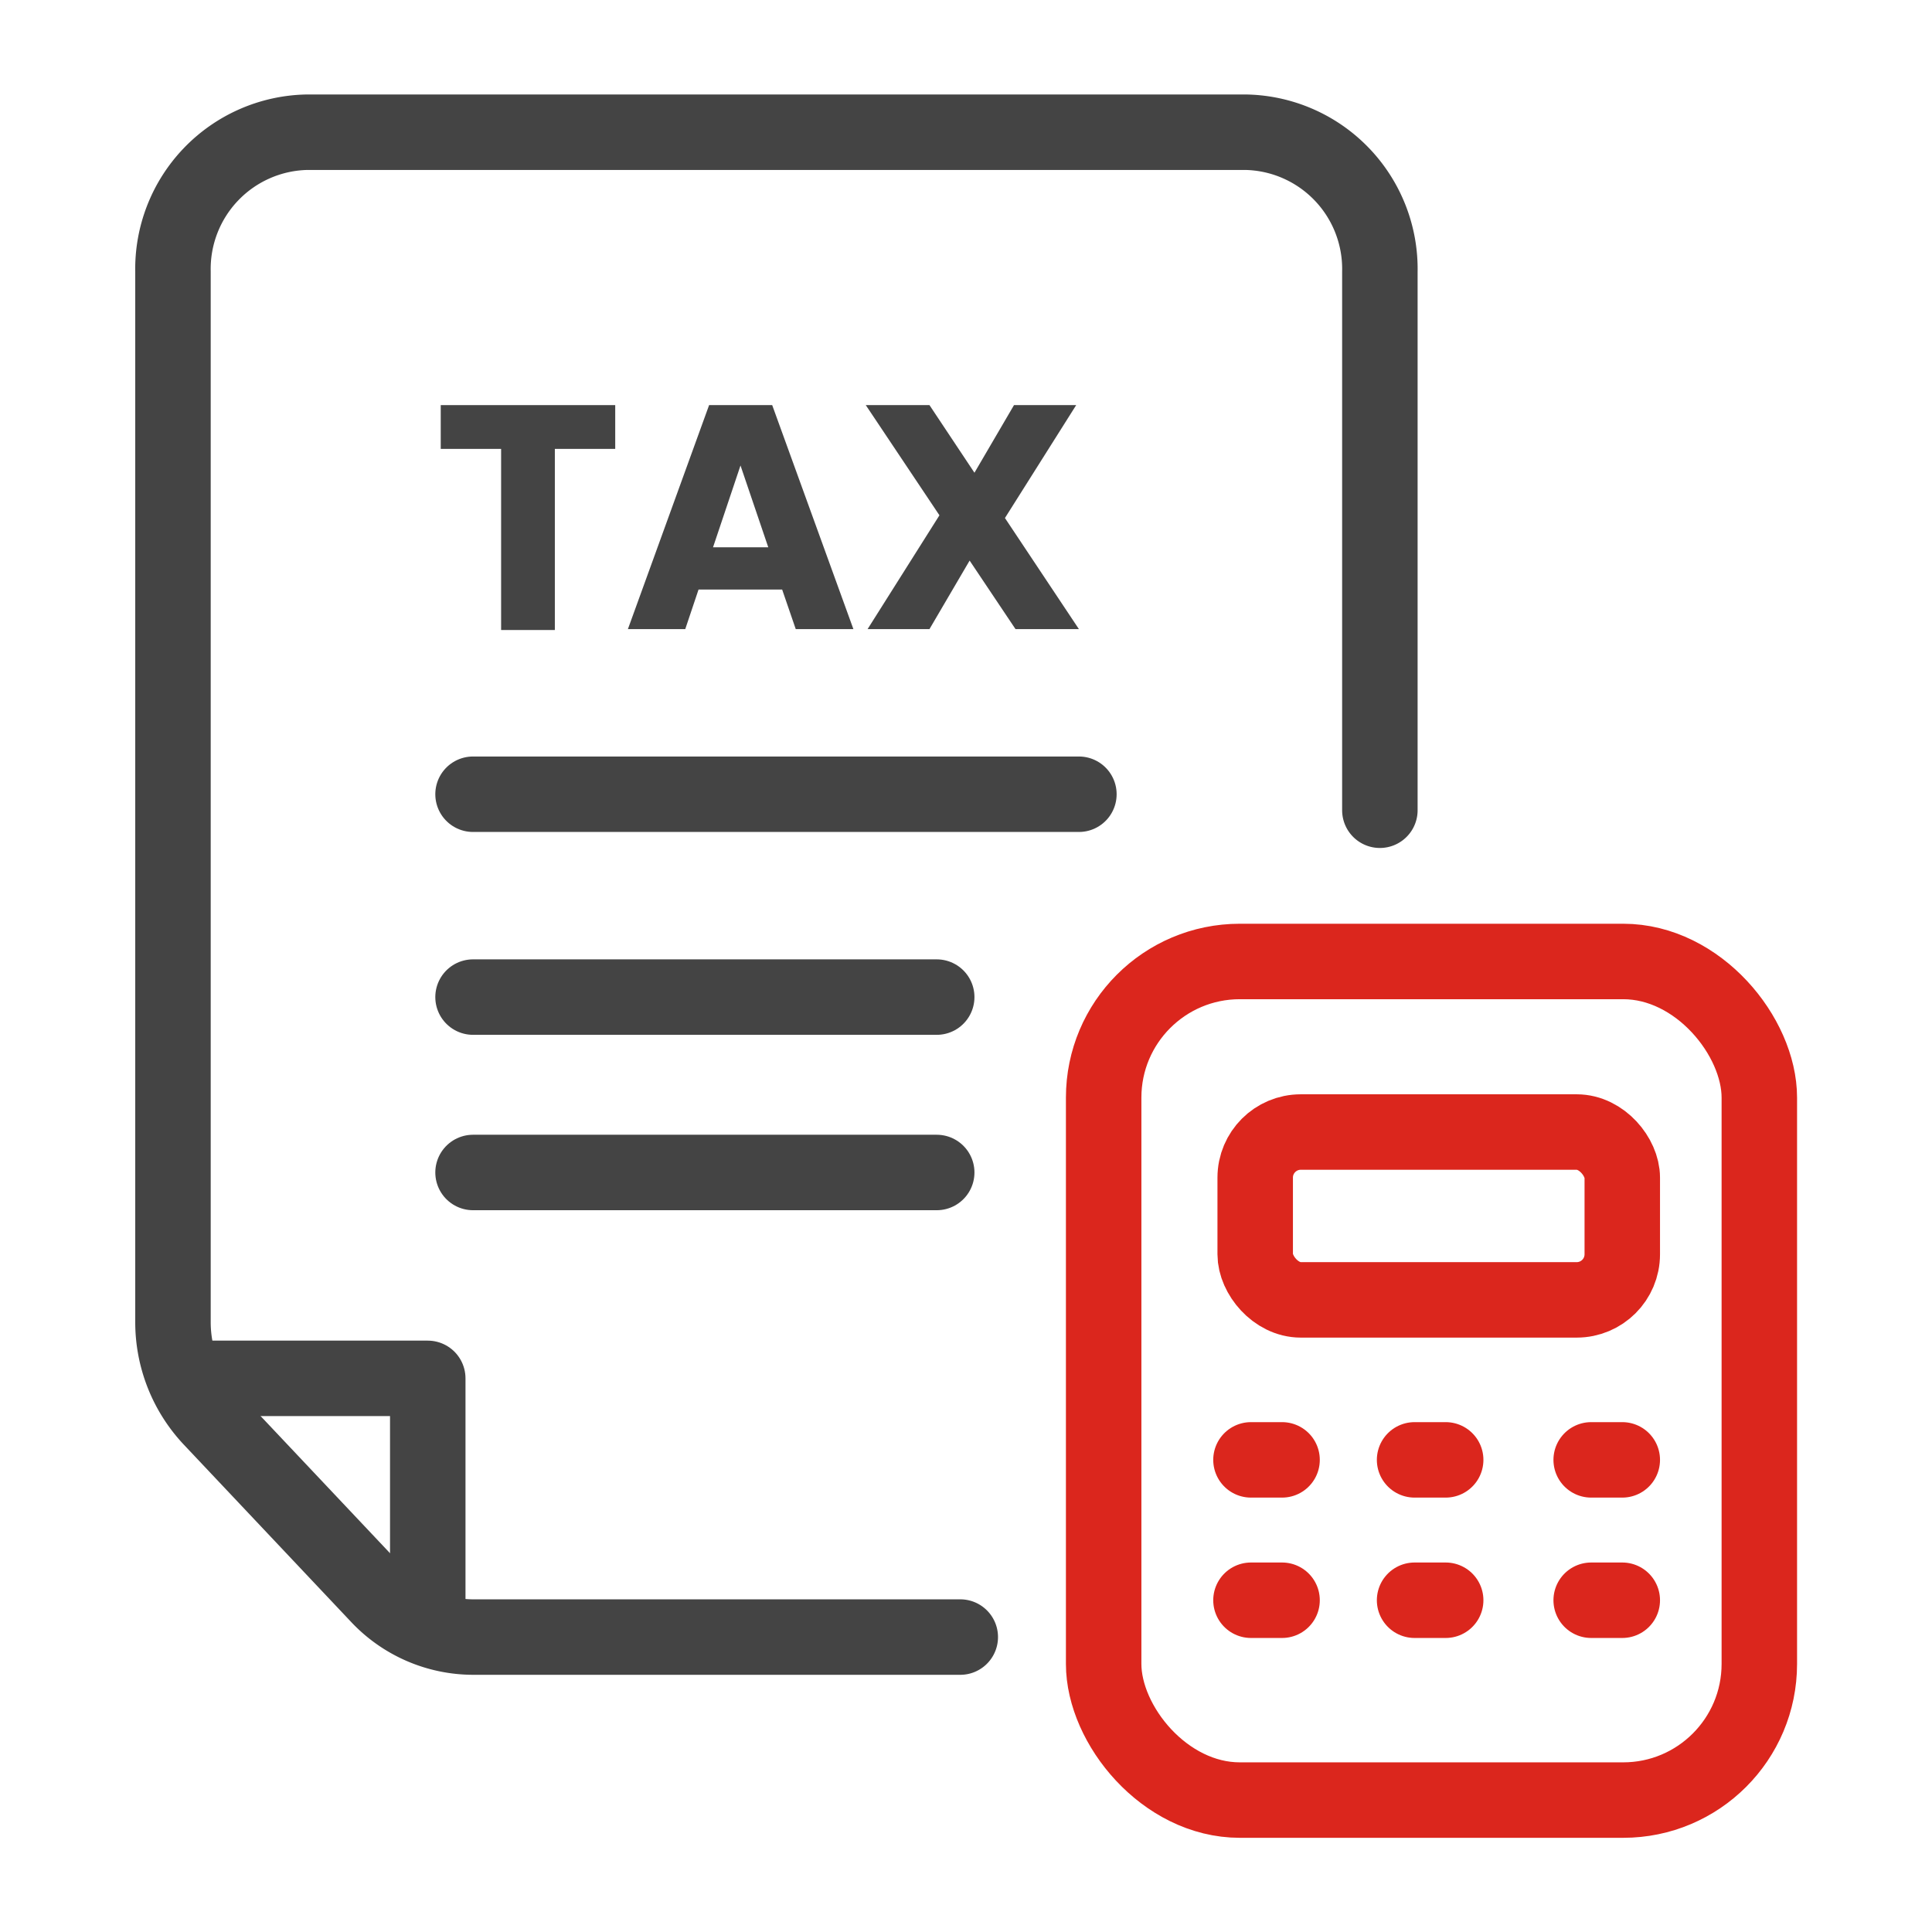
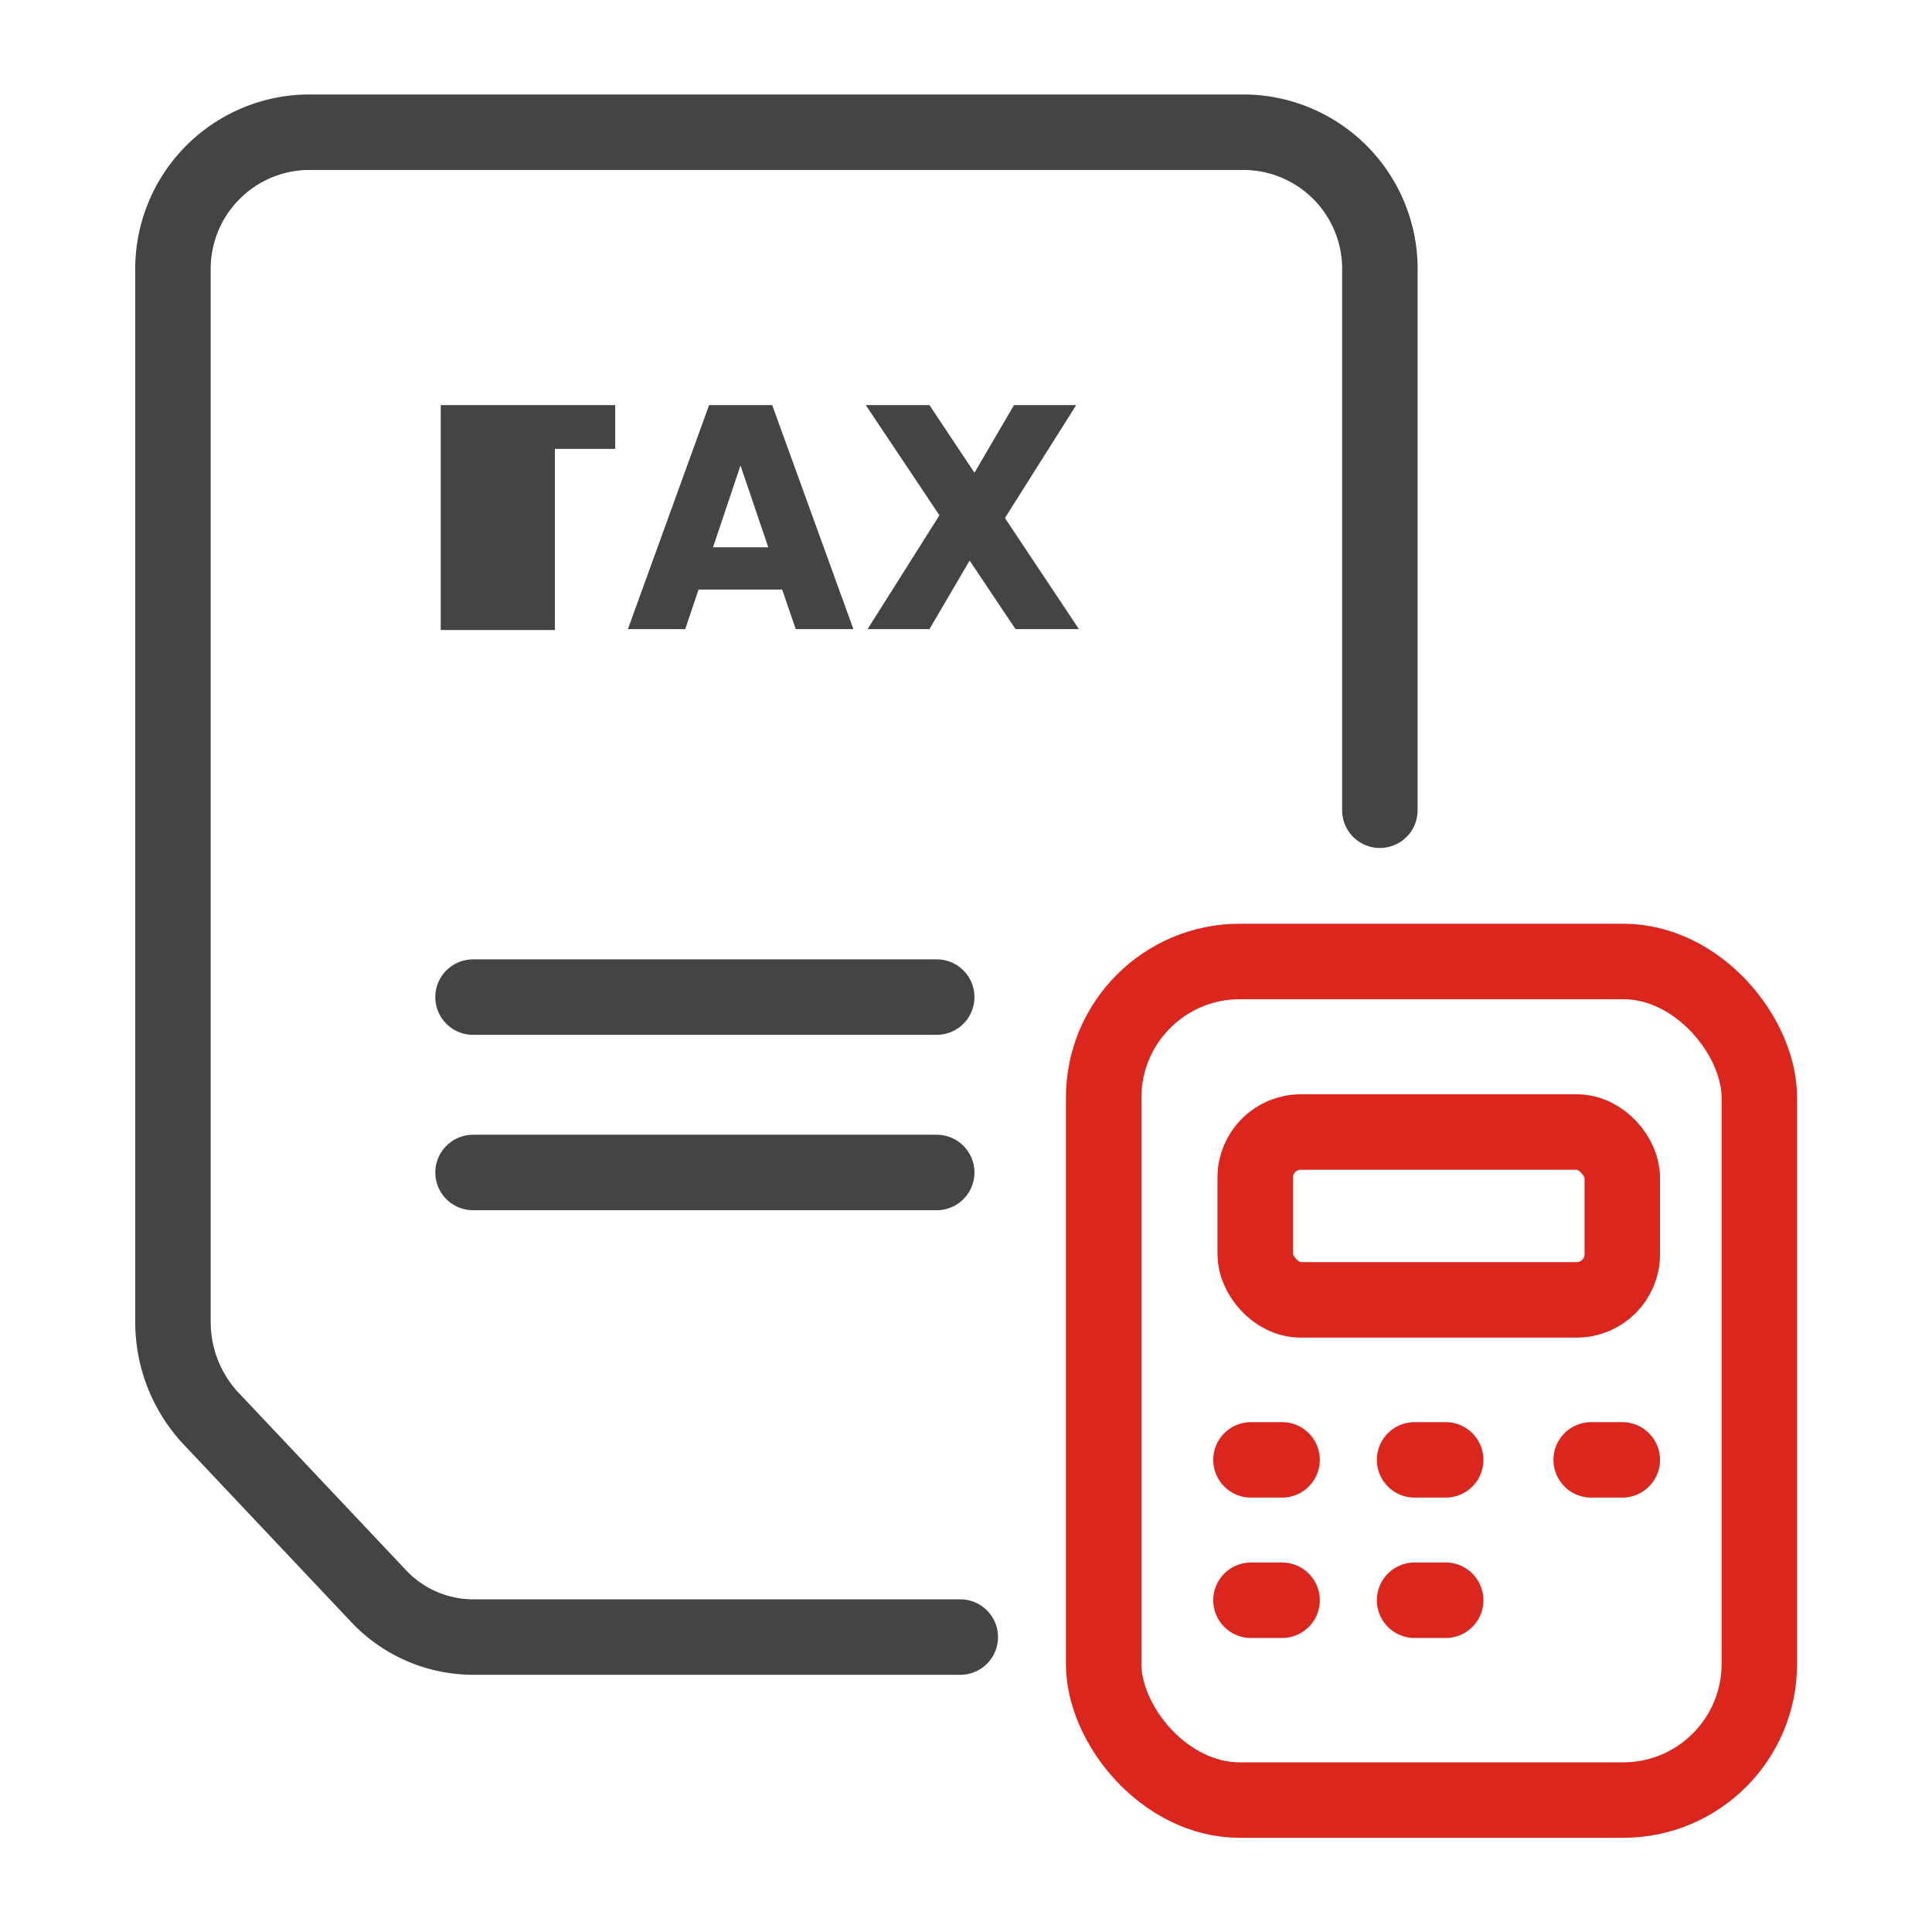
<svg xmlns="http://www.w3.org/2000/svg" viewBox="0 0 64 64">
  <defs>
    <style>.cls-1{fill:#444;}.cls-2,.cls-3{fill:none;stroke-linecap:round;stroke-linejoin:round;stroke-width:2.5px;}.cls-2{stroke:#444;}.cls-3{stroke:#db261d;}</style>
  </defs>
  <g id="Layer_2" data-name="Layer 2">
-     <path class="cls-1" d="M20.38,13.42v1.45h-2v6H16.6v-6h-2V13.42Z" />
+     <path class="cls-1" d="M20.38,13.42v1.45h-2v6H16.6h-2V13.42Z" />
    <path class="cls-1" d="M25.91,19.53H23.14l-.44,1.31H20.8l2.69-7.42h2.09l2.69,7.42H26.36Zm-.46-1.4-.92-2.71-.91,2.71Z" />
    <path class="cls-1" d="M33.64,20.84l-1.52-2.27-1.33,2.27H28.74l2.38-3.77-2.44-3.65h2.11l1.49,2.24,1.31-2.24h2.06l-2.36,3.74,2.45,3.68Z" />
    <path class="cls-2" d="M31.81,54.23H15.67a4.31,4.31,0,0,1-3.14-1.37L7,47a4.67,4.67,0,0,1-1.27-3.22V9a4.53,4.53,0,0,1,4.43-4.62H41.28A4.53,4.53,0,0,1,45.71,9V26.84" />
    <rect class="cls-3" x="36.56" y="31.85" width="21.72" height="27.78" rx="4.51" />
-     <polyline class="cls-2" points="6.58 45.66 14.17 45.66 14.17 53.37" />
    <rect class="cls-3" x="41.58" y="37.5" width="12.16" height="5.56" rx="1.51" />
    <line class="cls-3" x1="41.44" y1="48.36" x2="42.47" y2="48.36" />
    <line class="cls-3" x1="46.86" y1="48.36" x2="47.89" y2="48.36" />
    <line class="cls-3" x1="52.71" y1="48.36" x2="53.74" y2="48.36" />
    <line class="cls-3" x1="41.44" y1="53.01" x2="42.47" y2="53.01" />
    <line class="cls-3" x1="46.86" y1="53.01" x2="47.89" y2="53.01" />
-     <line class="cls-3" x1="52.71" y1="53.01" x2="53.74" y2="53.01" />
-     <line class="cls-2" x1="15.67" y1="26.31" x2="35.74" y2="26.31" />
    <line class="cls-2" x1="15.67" y1="33.03" x2="31.03" y2="33.03" />
    <line class="cls-2" x1="15.67" y1="38.84" x2="31.03" y2="38.84" />
  </g>
</svg>